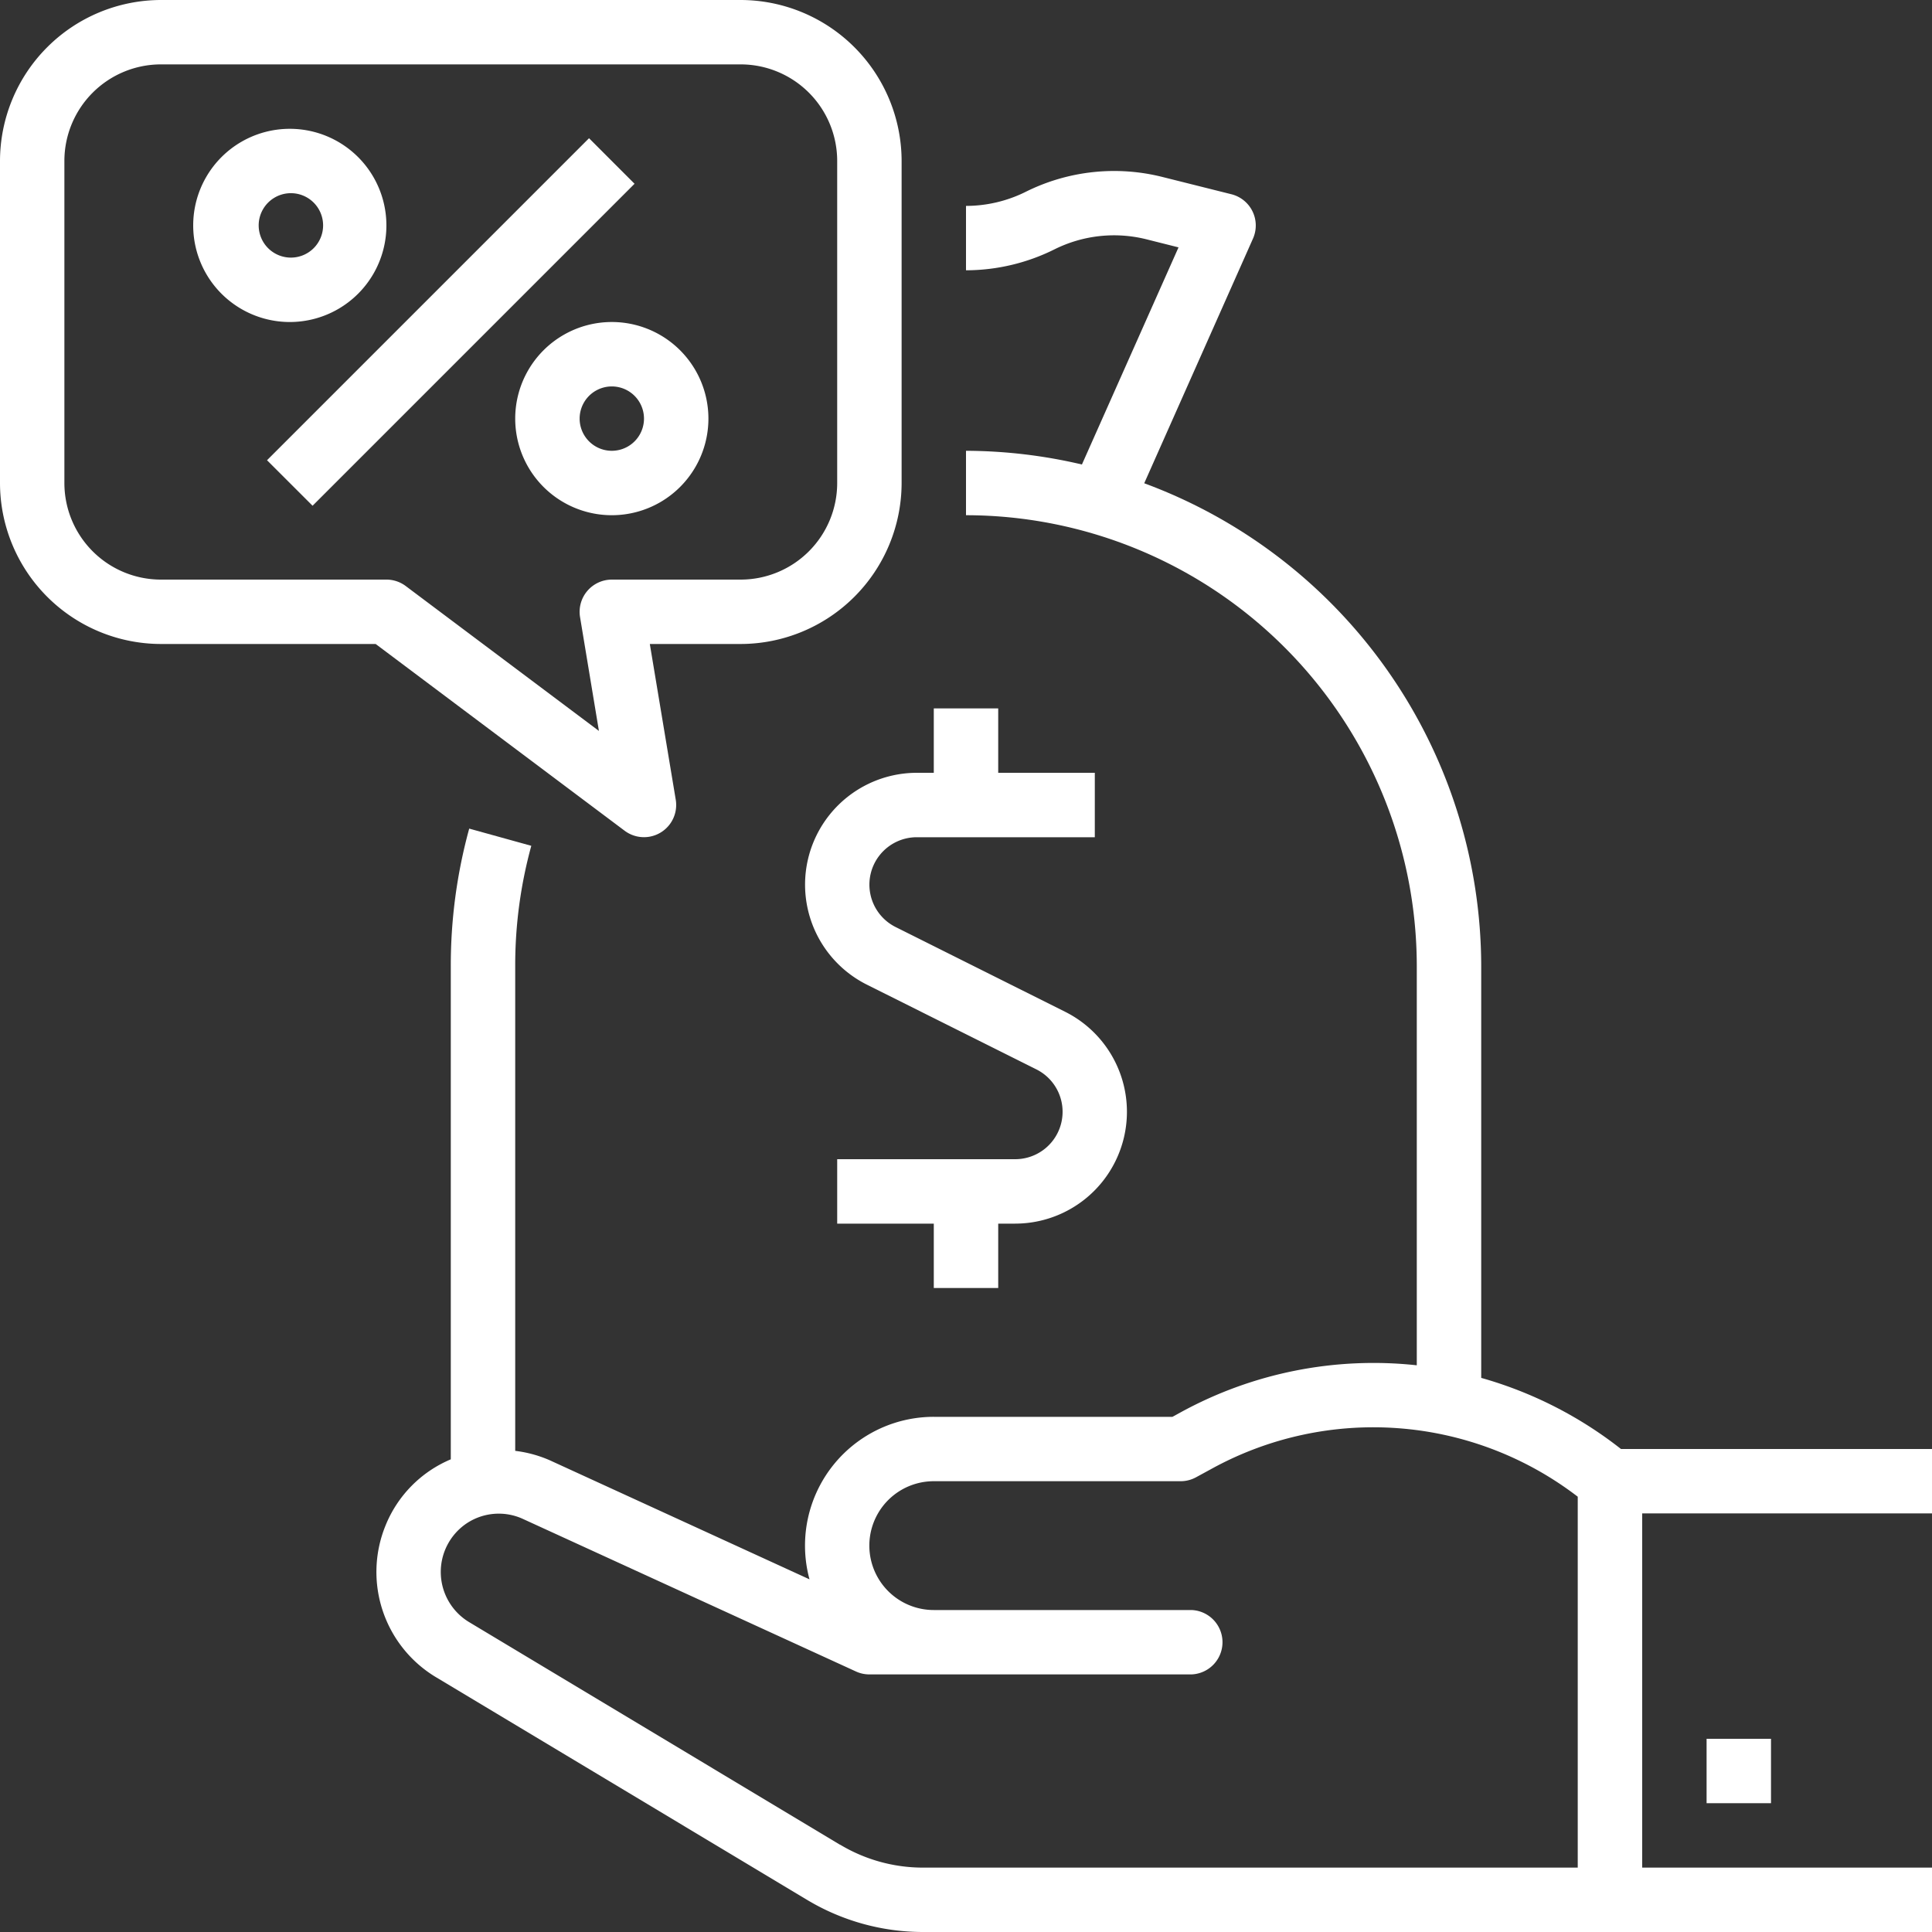
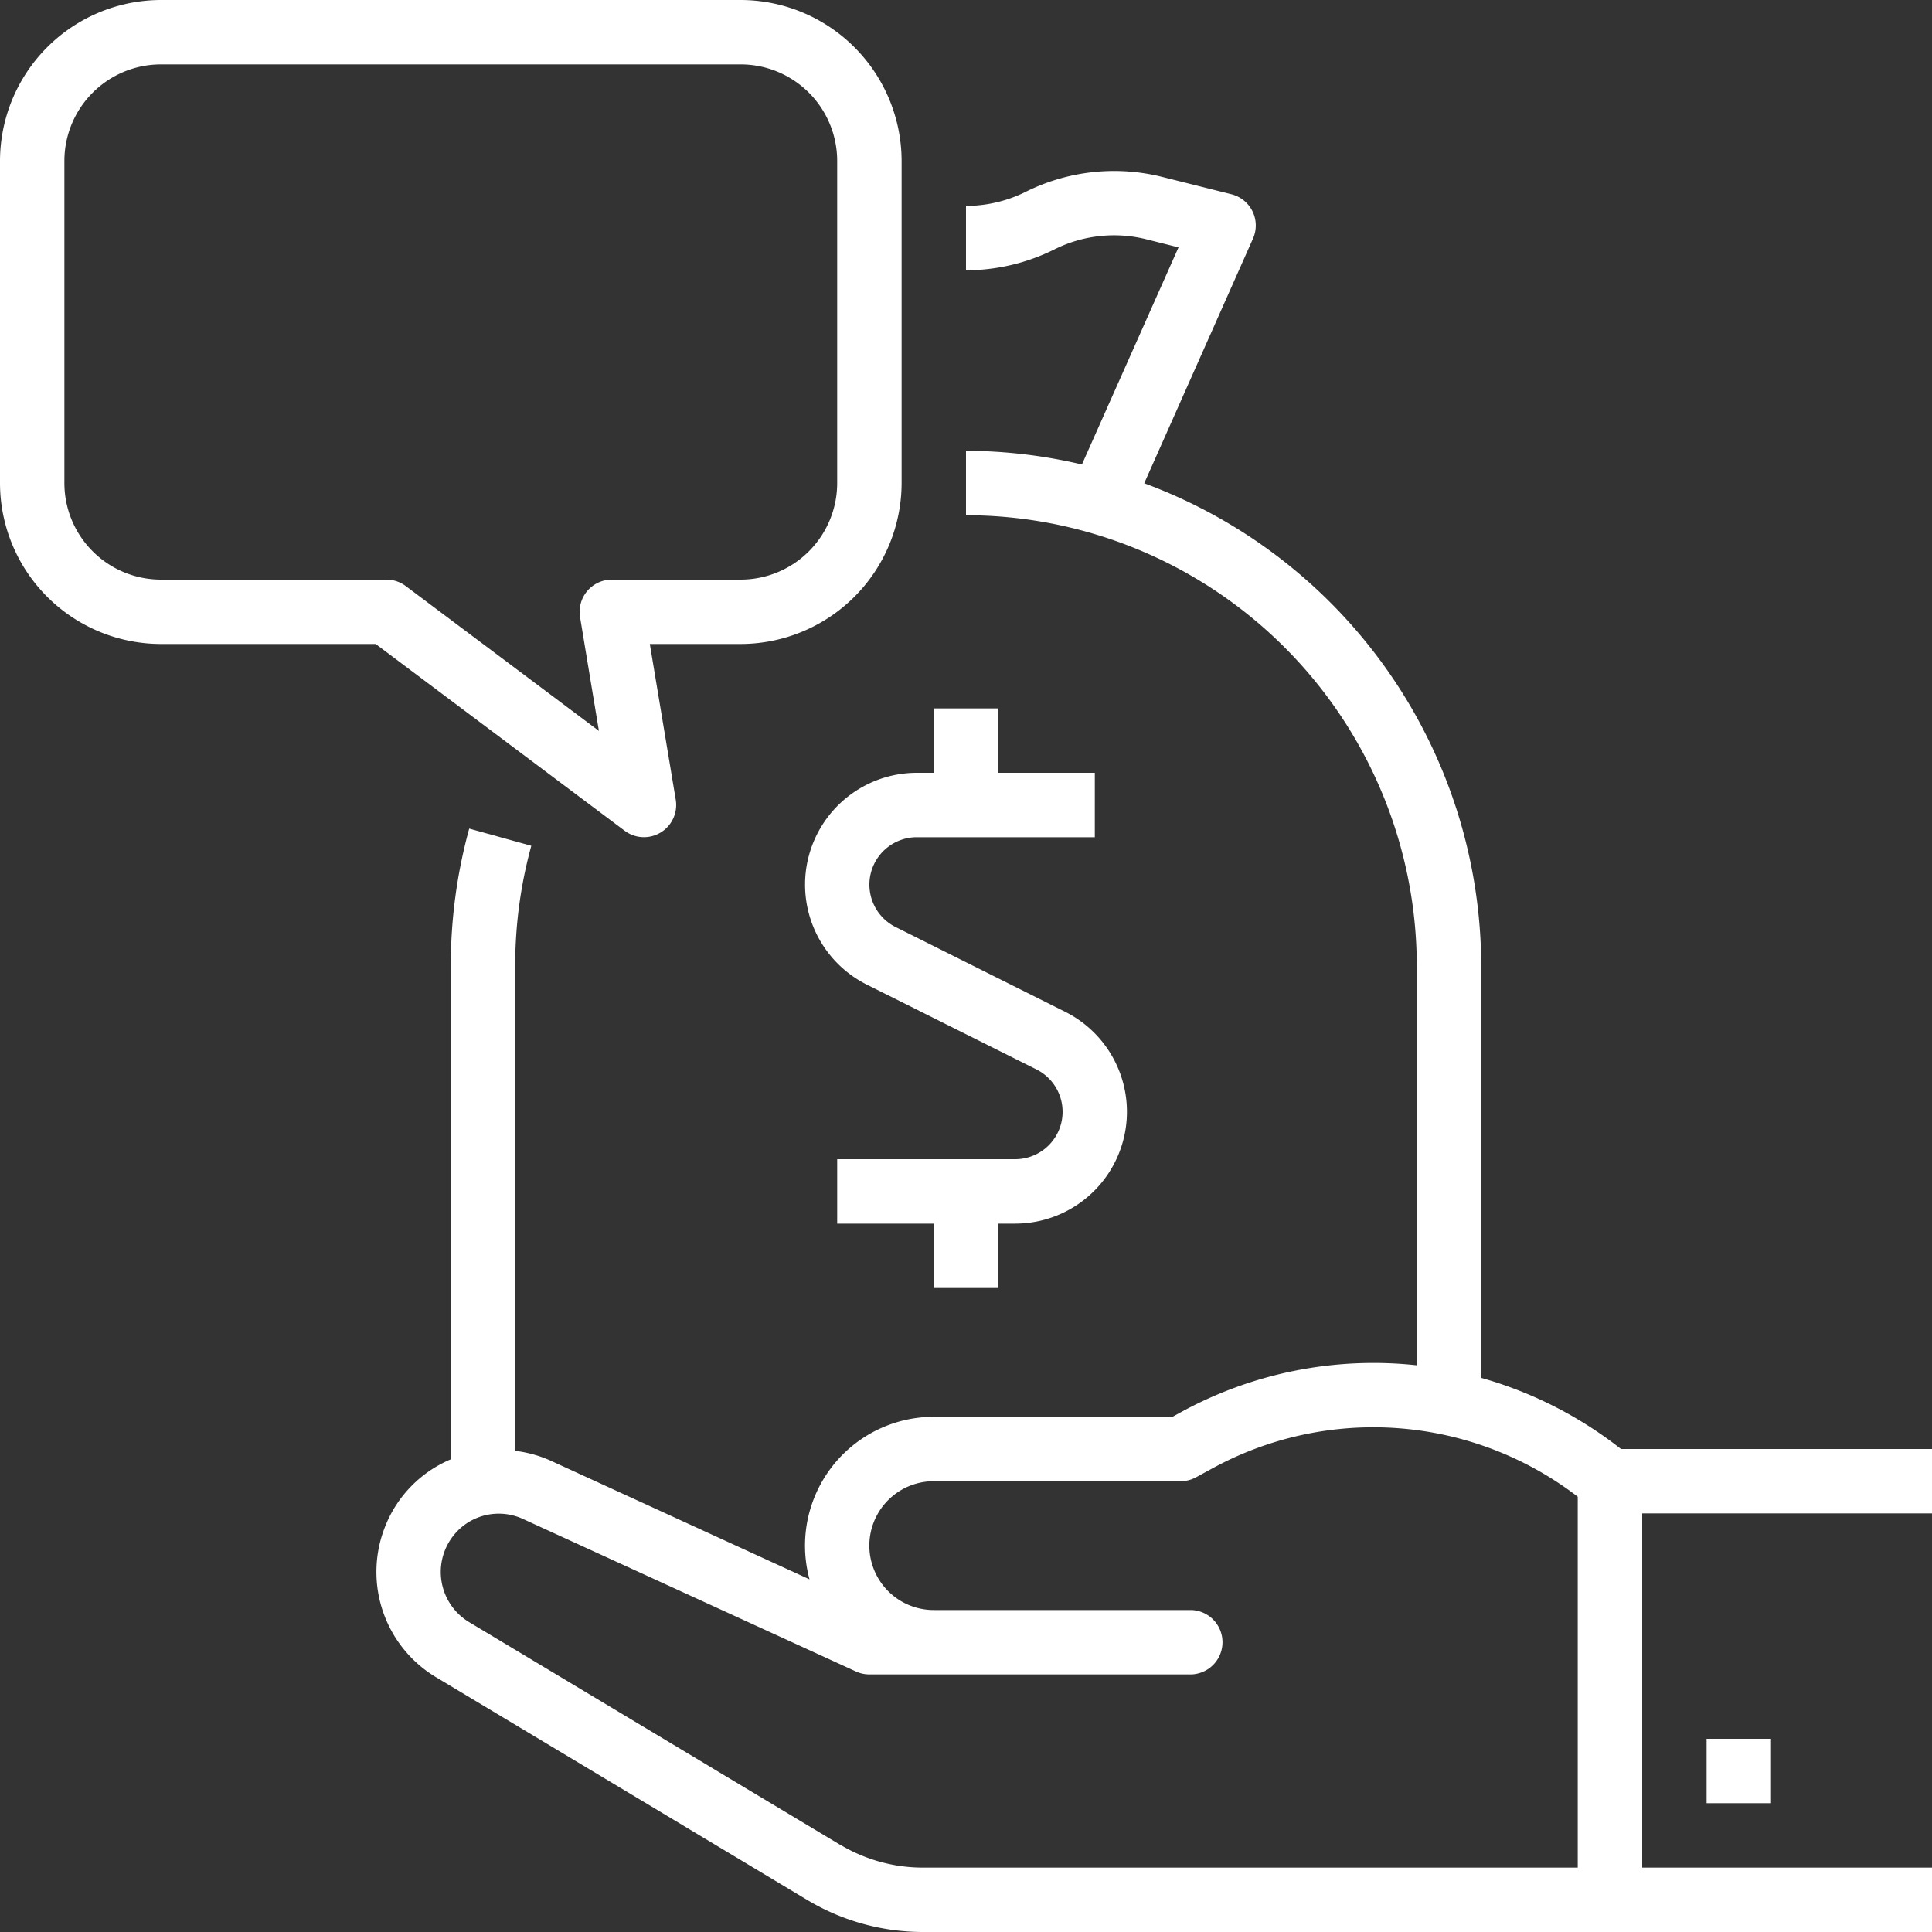
<svg xmlns="http://www.w3.org/2000/svg" width="52" height="52" fill="none">
  <rect width="100%" height="100%" fill="#333333" stroke="none" />
  <path d="M39.867 37.086V26a13.876 13.876 0 00-9.07-12.993l2.928-6.587a.867.867 0 00-.582-1.192l-1.868-.468a5.332 5.332 0 00-3.67.404A3.616 3.616 0 0126 5.542v1.733a5.362 5.362 0 002.38-.563 3.594 3.594 0 012.473-.272l.867.218-2.6 5.844a13.802 13.802 0 00-3.12-.369v1.734A12.146 12.146 0 0138.133 26v10.747a10.799 10.799 0 00-6.357 1.267l-.219.12h-6.424a3.466 3.466 0 00-3.345 4.374l-6.994-3.206a3.306 3.306 0 00-.927-.252V26a12.147 12.147 0 01.433-3.235l-1.671-.463A13.895 13.895 0 0012.133 26v13.278a3.256 3.256 0 00-1.762 1.796 3.304 3.304 0 001.372 4.073l9.976 5.986a6.064 6.064 0 003.12.867H52v-1.733h-7.8v-9.534H52V39h-8.371a10.845 10.845 0 00-3.762-1.914zM22.61 49.652l-9.976-5.988a1.576 1.576 0 01-.082-2.657 1.56 1.56 0 011.52-.126l8.966 4.107a.86.86 0 00.361.079h8.667a.867.867 0 000-1.733h-6.934a1.733 1.733 0 110-3.467h6.645a.867.867 0 00.415-.106l.413-.225a9.036 9.036 0 019.86.748v9.983H24.84a4.334 4.334 0 01-2.229-.618v.003z" fill="#fff" />
  <path d="M47.667 46.8h-1.734v1.733h1.734V46.8zM25.133 19.067V20.8h-.457a3.01 3.01 0 00-1.346 5.701l4.565 2.282a1.276 1.276 0 01-.57 2.417h-4.792v1.734h2.6v1.733h1.734v-1.733h.457a3.01 3.01 0 001.346-5.701l-4.565-2.282a1.276 1.276 0 01.57-2.417h4.792V20.8h-2.6v-1.733h-1.734zm-15.022-1.734l6.702 5.027a.867.867 0 001.375-.835l-.698-4.192h2.443A4.339 4.339 0 0024.267 13V4.333A4.339 4.339 0 0019.933 0h-15.6A4.339 4.339 0 000 4.333V13a4.338 4.338 0 004.333 4.333h5.778zM1.733 13V4.333a2.6 2.6 0 012.6-2.6h15.6a2.6 2.6 0 012.6 2.6V13a2.6 2.6 0 01-2.6 2.6h-3.466a.868.868 0 00-.855 1.009l.508 3.064-5.2-3.9a.867.867 0 00-.52-.173H4.333a2.6 2.6 0 01-2.6-2.6z" fill="#fff" />
-   <path d="M15.854 3.72l-8.667 8.667 1.226 1.225 8.666-8.666-1.225-1.226zM7.8 8.667a2.6 2.6 0 100-5.2 2.6 2.6 0 000 5.2zm0-3.467a.867.867 0 110 1.733.867.867 0 010-1.733zm6.067 6.067a2.6 2.6 0 105.2 0 2.6 2.6 0 00-5.2 0zm3.466 0a.866.866 0 11-1.732 0 .866.866 0 011.732 0z" fill="#fff" />
</svg>